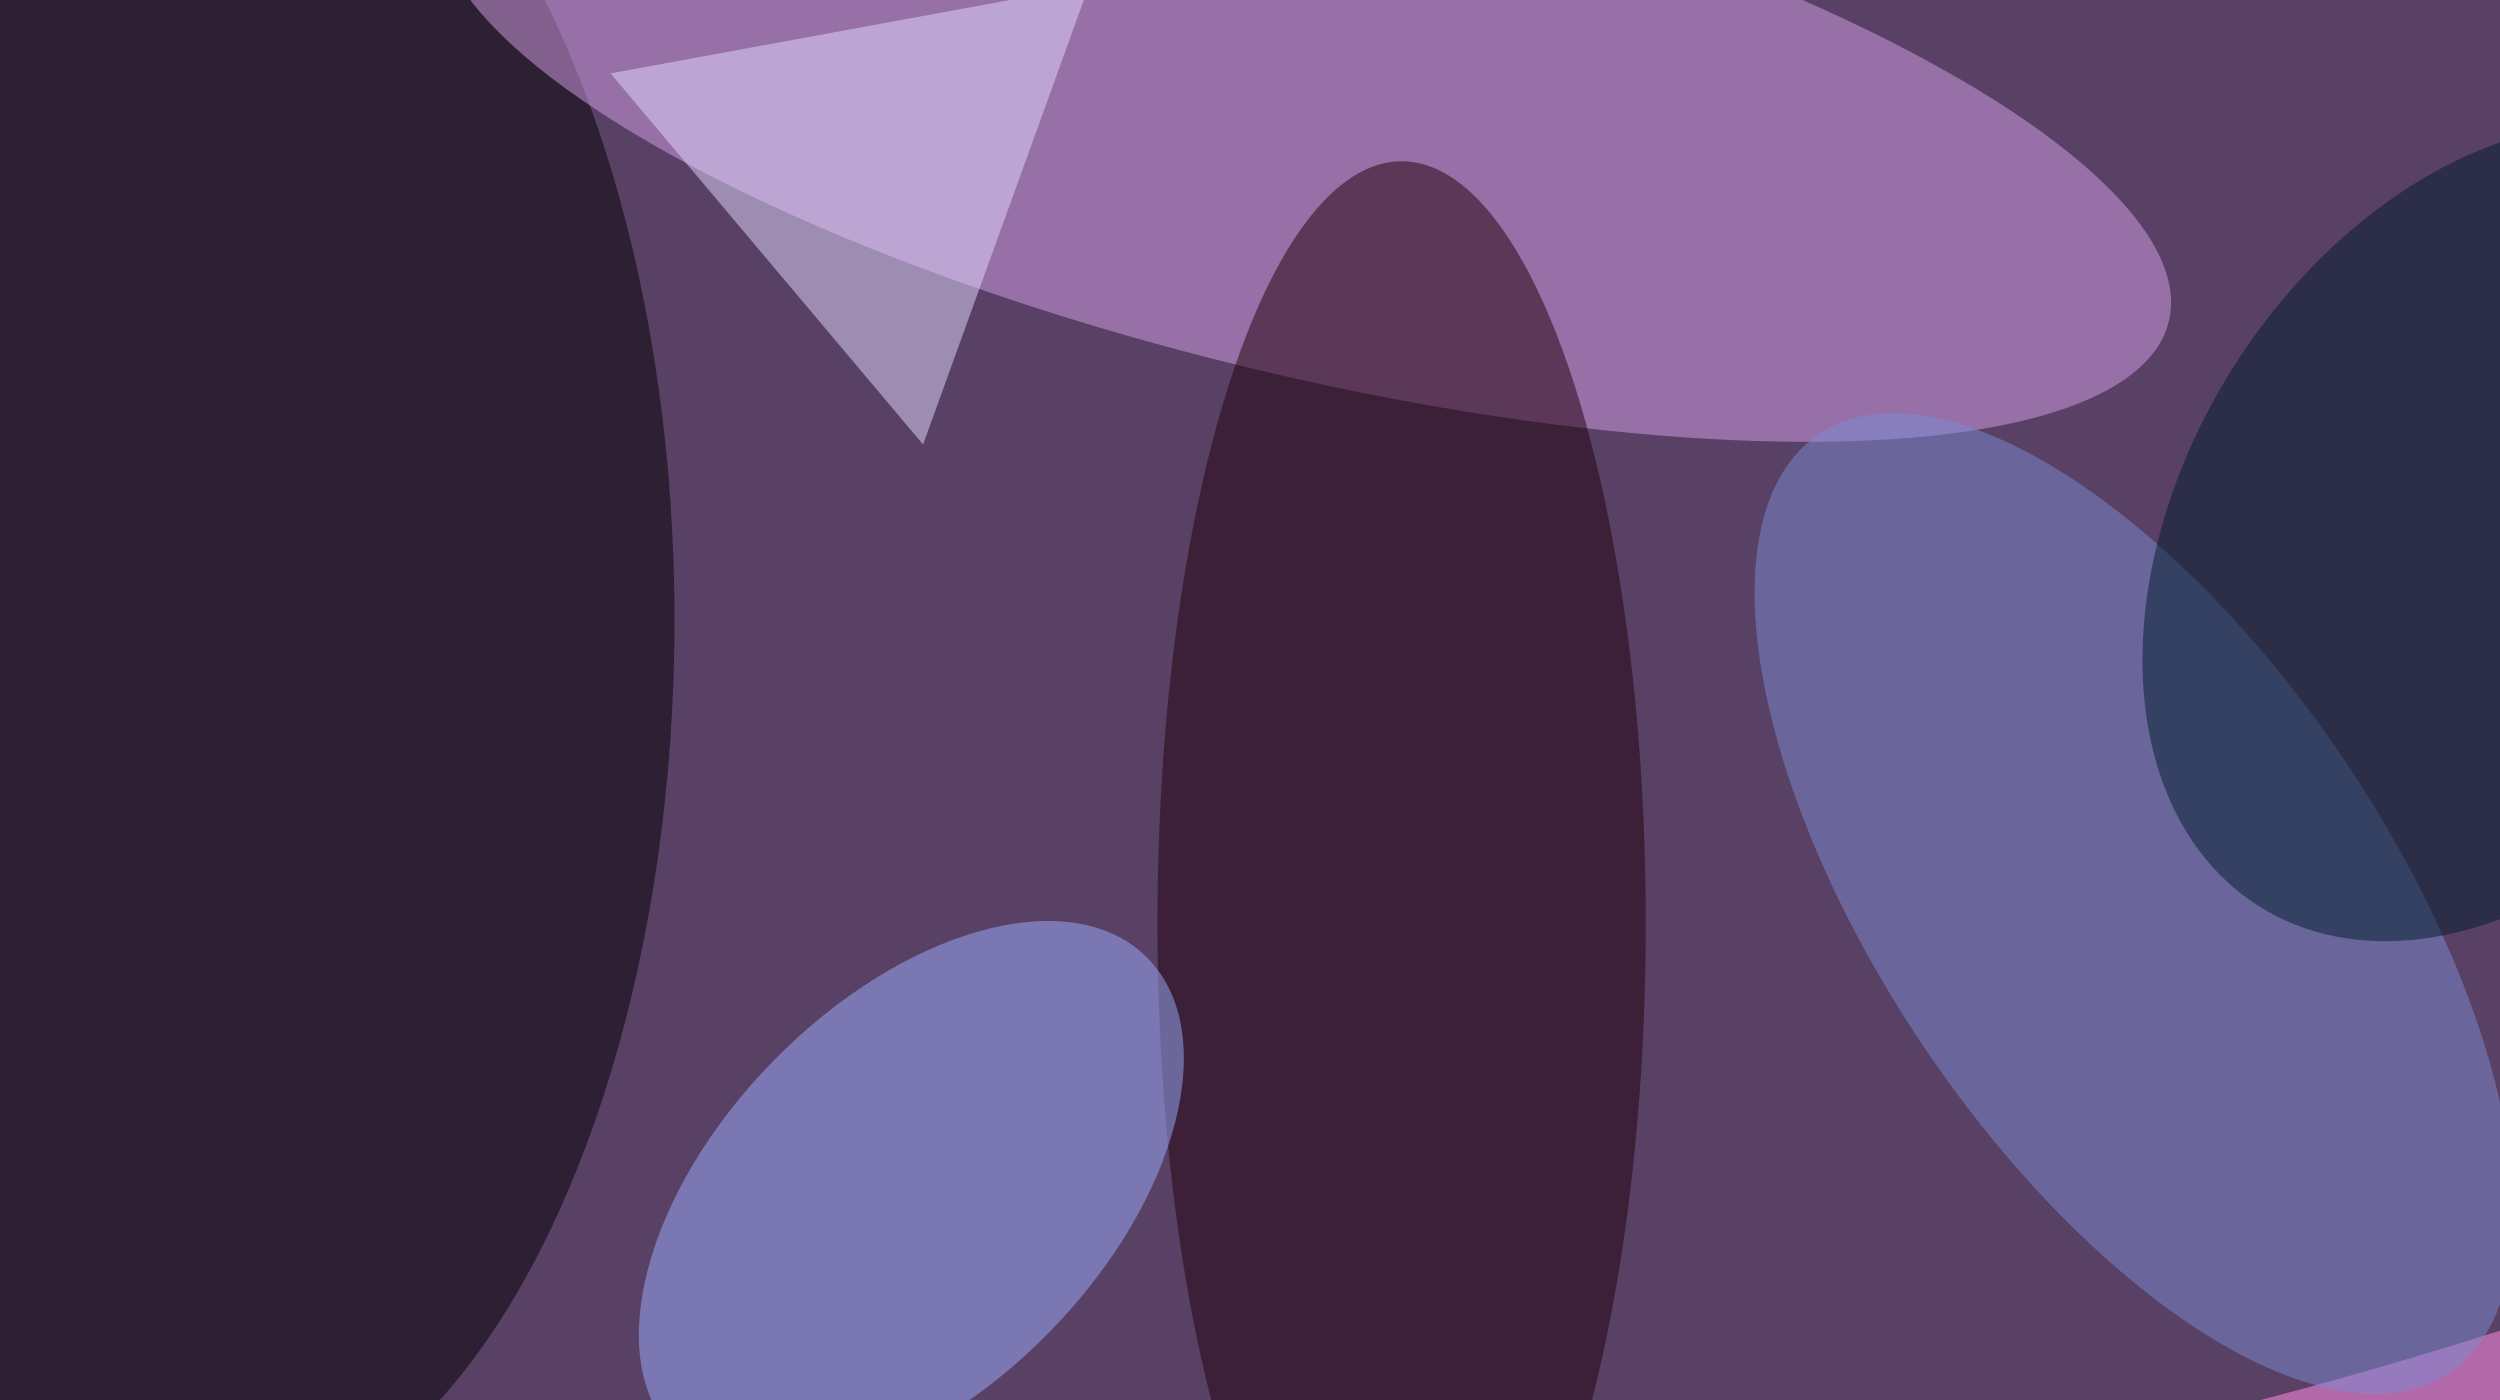
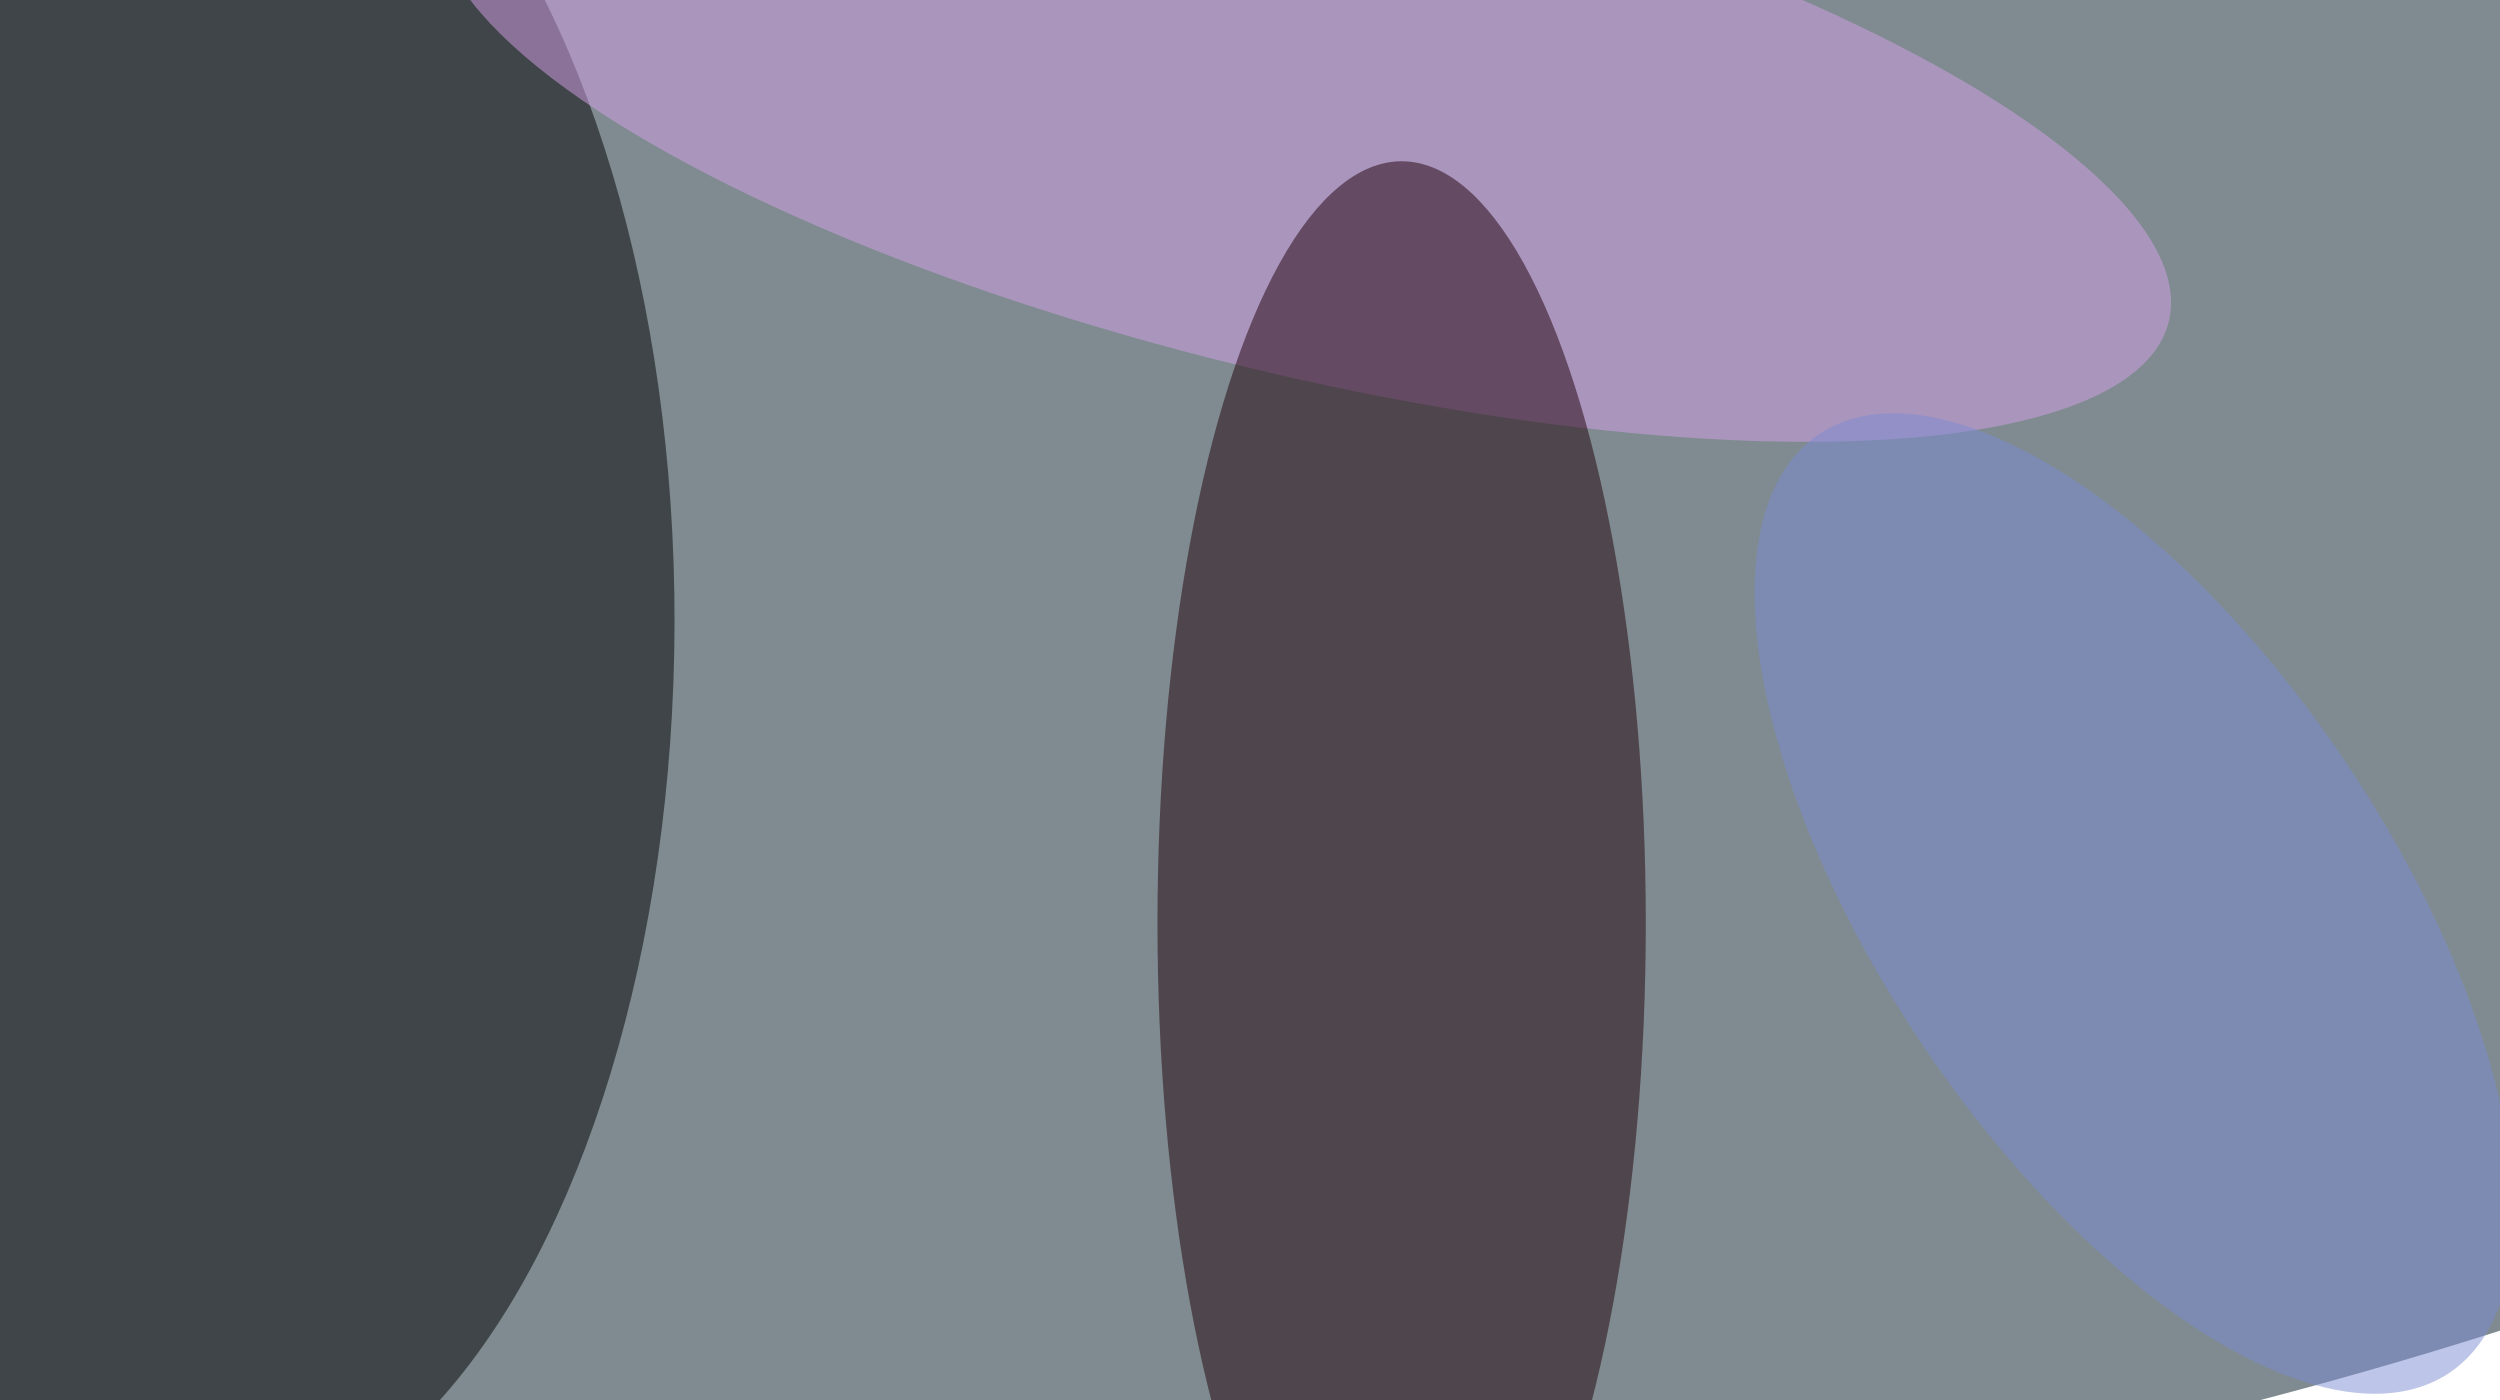
<svg xmlns="http://www.w3.org/2000/svg" width="300" height="168">
  <g filter="blur(12px)">
-     <rect width="200%" height="200%" x="-50%" y="-50%" fill="#b369a9" />
-     <rect width="100%" height="100%" fill="#b369a9" />
    <g fill-opacity=".5" transform="translate(.6 .6)scale(1.172)">
      <circle r="1" fill="#001922" transform="matrix(7.663 95.246 -252.944 20.351 116 65.4)" />
      <circle r="1" fill="#000100" transform="matrix(-48.252 -.084 .161 -92.22 20.3 63.2)" />
      <circle r="1" fill="#d7a1ea" transform="matrix(-6.382 26.162 -88.551 -21.601 133 10.8)" />
      <ellipse cx="143" cy="94" fill="#20000a" rx="25" ry="78" />
-       <circle r="1" fill="#9daeff" transform="matrix(24.034 -24.569 14.163 13.855 92.8 122)" />
      <circle r="1" fill="#7c8cd5" transform="matrix(-21.629 14.534 -32.286 -48.046 218 92)" />
-       <path fill="#e5dbff" d="m94 45 17-47-49 9z" />
-       <circle r="1" fill="#001d2a" transform="matrix(-24.261 38.253 -26.799 -16.996 255 54)" />
    </g>
  </g>
</svg>